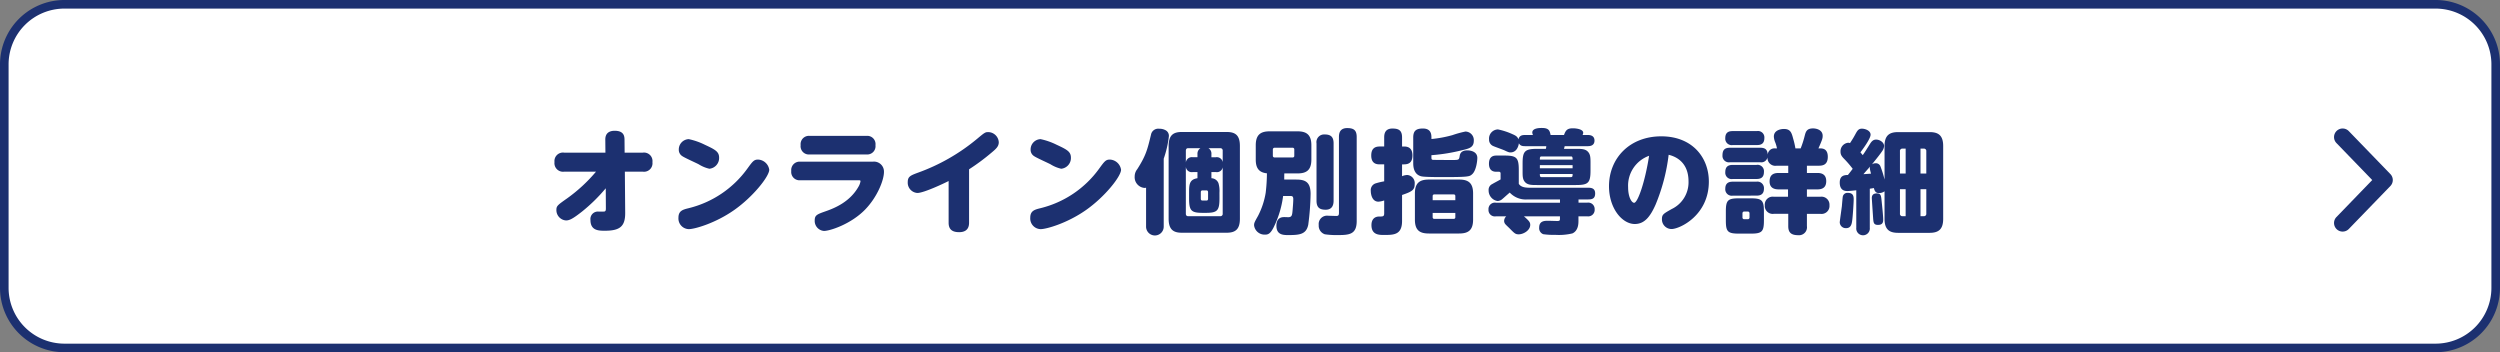
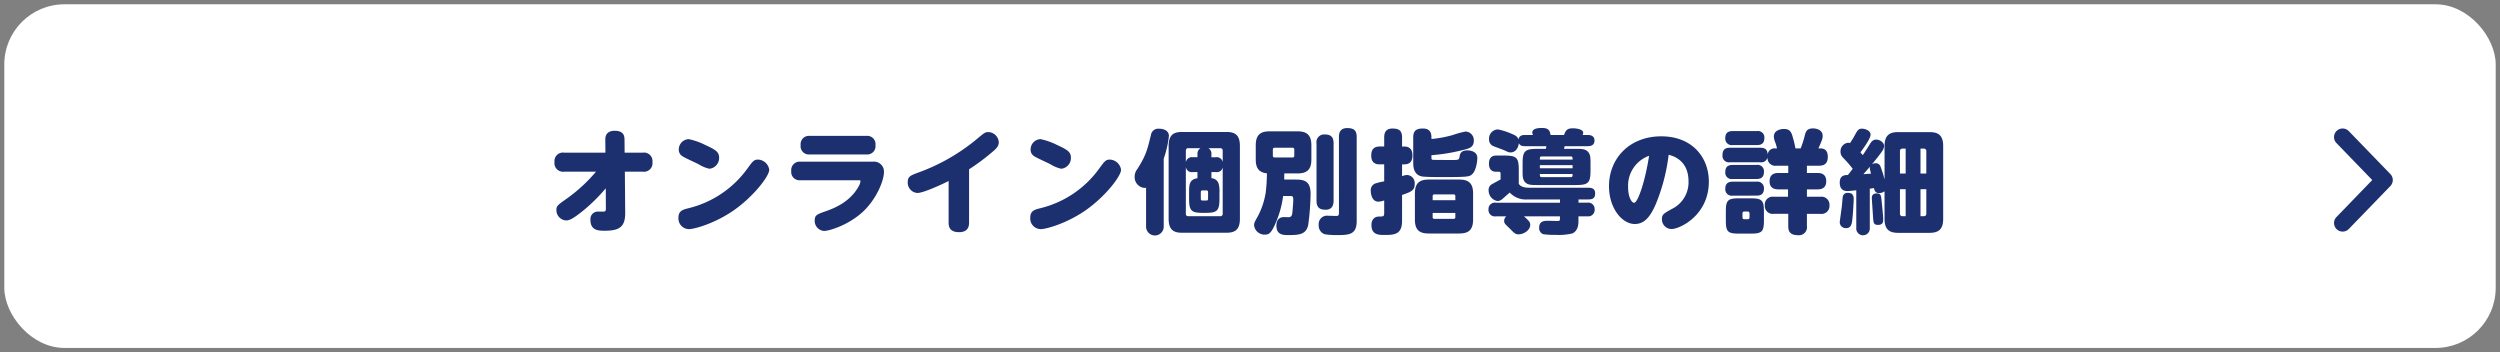
<svg xmlns="http://www.w3.org/2000/svg" width="582" height="82" viewBox="0 0 582 82">
  <rect x="0" y="0" width="582" height="82" fill="#808080" stroke="none" />
  <g transform="translate(-669.5 -15399)">
    <rect width="580" height="80" rx="14" transform="translate(670.5 15400)" fill="#fff" />
-     <path d="M14-1H566a15,15,0,0,1,15,15V66a15,15,0,0,1-15,15H14A15,15,0,0,1-1,66V14A15,15,0,0,1,14-1ZM566,79a13,13,0,0,0,13-13V14A13,13,0,0,0,566,1H14A13,13,0,0,0,1,14V66A13,13,0,0,0,14,79Z" transform="translate(670.5 15400)" fill="#1c3070" />
    <path d="M10,11.676a1.994,1.994,0,0,1-1.391-.563l-10-9.676a2,2,0,0,1-.047-2.828,2,2,0,0,1,2.828-.047L10,6.893l8.608-8.331a2,2,0,0,1,2.828.046,2,2,0,0,1-.046,2.828l-10,9.676A1.994,1.994,0,0,1,10,11.676Z" transform="translate(1214.866 15450.914) rotate(-90)" fill="#1c3070" />
    <path d="M11.258-12.246A36.577,36.577,0,0,1,4.576-6.058C2.288-4.446,2.028-4.264,2.028-3.3A2.409,2.409,0,0,0,4.264-.884c.78,0,1.534-.338,3.718-2.054A39.006,39.006,0,0,0,13.52-8.372l.026,4.654c0,.416-.026.65-.312.754-.1.026-1.144.026-1.326.026a1.738,1.738,0,0,0-1.95,1.95c0,2.5,1.95,2.5,3.38,2.5,3.51,0,4.732-1.04,4.706-4.186l-.078-9.568H22.1a1.98,1.98,0,0,0,2.288-2.21,1.98,1.98,0,0,0-2.288-2.21H17.914l-.026-3.016c0-.858-.182-2.08-2.288-2.08-1.118,0-2.21.442-2.184,2.08l.026,3.016H3.874a1.98,1.98,0,0,0-2.288,2.184,2,2,0,0,0,2.288,2.236Zm37.726-2.808c-.962,0-1.248.39-2.5,2.106a23.83,23.83,0,0,1-13.624,9.2c-1.378.338-2.418.6-2.418,2.236a2.48,2.48,0,0,0,2.418,2.652c1.352,0,6.188-1.378,10.556-4.446,4.446-3.12,8.164-7.852,8.164-9.386A2.758,2.758,0,0,0,48.984-15.054ZM32.838-19.812a2.406,2.406,0,0,0-2.314,2.444,1.722,1.722,0,0,0,.806,1.508c.494.364,3.224,1.586,3.822,1.9a7.881,7.881,0,0,0,2.5,1.04A2.511,2.511,0,0,0,39.91-15.5c0-1.43-.962-1.9-3.406-3.042A15.531,15.531,0,0,0,32.838-19.812Zm28.21-.754a1.937,1.937,0,0,0-2.158,2.158,1.921,1.921,0,0,0,2.132,2.158H74.178a1.927,1.927,0,0,0,2.132-2.158,1.921,1.921,0,0,0-2.132-2.158ZM58.864-14.56A1.952,1.952,0,0,0,56.706-12.4a1.935,1.935,0,0,0,2.132,2.158H72.384c.234,0,.442,0,.442.234a3.726,3.726,0,0,1-.52,1.352c-1.95,3.38-5.3,4.836-7.54,5.616-2.054.728-2.6.91-2.6,2.158A2.337,2.337,0,0,0,64.324,1.56C65.7,1.56,70.538,0,73.84-3.354c2.912-2.964,4.446-6.942,4.446-8.814A2.316,2.316,0,0,0,75.66-14.56ZM98.1-12.792a49.044,49.044,0,0,0,5.226-3.874c1.066-.884,1.69-1.456,1.69-2.418a2.5,2.5,0,0,0-2.5-2.366c-.65,0-.858.156-2.6,1.612A45.6,45.6,0,0,1,86.086-11.96c-1.586.6-2.262.858-2.262,2.132A2.4,2.4,0,0,0,86.06-7.28c1.482,0,6.11-2.184,7.28-2.782V-.338c0,1.482.78,2.184,2.444,2.184,1.066,0,2.314-.364,2.314-2.184Zm32.786-2.262c-.962,0-1.248.39-2.5,2.106a23.83,23.83,0,0,1-13.624,9.2c-1.378.338-2.418.6-2.418,2.236a2.48,2.48,0,0,0,2.418,2.652c1.352,0,6.188-1.378,10.556-4.446,4.446-3.12,8.164-7.852,8.164-9.386A2.758,2.758,0,0,0,130.884-15.054Zm-16.146-4.758a2.406,2.406,0,0,0-2.314,2.444,1.722,1.722,0,0,0,.806,1.508c.494.364,3.224,1.586,3.822,1.9a7.881,7.881,0,0,0,2.5,1.04A2.511,2.511,0,0,0,121.81-15.5c0-1.43-.962-1.9-3.406-3.042A15.531,15.531,0,0,0,114.738-19.812ZM156.39-7.358a6.415,6.415,0,0,0-.234-2.21,1.822,1.822,0,0,0-1.638-1.144v-1.43h1.04a1.367,1.367,0,0,0,1.586-1.118V-2.47a.533.533,0,0,1-.546.6H149.11c-.416,0-.546-.286-.546-.6V-13.39a1.376,1.376,0,0,0,1.612,1.248h1.092v1.43c-1.872.286-1.95,1.43-1.95,3.354v1.3c0,2.912.468,3.406,3.2,3.406h.676c2.73,0,3.2-.52,3.2-3.406Zm4.758-10.868c0-2.47-1.04-3.25-3.068-3.25H147.6c-1.924,0-3.042.728-3.042,3.25V-1.274c0,2.5,1.092,3.25,3.042,3.25H158.08c2,0,3.068-.78,3.068-3.25Zm-9.178.52a1.505,1.505,0,0,0-.7,1.378v.728h-1.092a1.394,1.394,0,0,0-1.612,1.248v-2.756c0-.312.13-.6.546-.6Zm4.628,0a.533.533,0,0,1,.546.6v2.652a1.389,1.389,0,0,0-1.586-1.144h-1.04v-.728a1.443,1.443,0,0,0-.7-1.378Zm-2.86,11.778c0,.234-.1.416-.364.416h-.936c-.286,0-.39-.182-.39-.416V-7.462c0-.234.1-.416.39-.416h.936c.26,0,.364.182.364.416Zm-10.322-9.334a24.047,24.047,0,0,0,1.2-5.226,1.469,1.469,0,0,0-.832-1.43,2.892,2.892,0,0,0-1.43-.312,1.7,1.7,0,0,0-1.9,1.378c-.832,3.432-1.144,4.81-3.2,8.034a2.685,2.685,0,0,0-.6,1.664,2.508,2.508,0,0,0,2.262,2.7,1.574,1.574,0,0,0,.39-.052v9a2.055,2.055,0,1,0,4.108,0ZM171.47-10.4c0-.208,0-1.222.026-1.43h3.042c2.054,0,3.25-.7,3.25-3.25v-3.3c0-2.522-1.2-3.25-3.25-3.25H168.09c-2.054,0-3.25.728-3.25,3.25v3.3c0,1.664.468,3.016,2.6,3.224a40.565,40.565,0,0,1-.286,4.524,18.031,18.031,0,0,1-1.768,5.356c-.858,1.534-.936,1.69-.936,2.236a2.461,2.461,0,0,0,2.522,2.158c.65,0,1.2-.1,1.976-1.586a23.118,23.118,0,0,0,2.262-7.41h1.612c.416,0,.754,0,.754.728,0,.7-.1,1.846-.156,2.548-.1,1.222-.182,1.612-.936,1.664-.13,0-.806-.026-.962-.026-.468,0-1.872,0-1.872,2.028,0,2.158,1.664,2.158,2.782,2.158,2.652,0,4.16-.182,4.628-2.392a61.738,61.738,0,0,0,.546-7.176c0-2.73-1.17-3.354-3.328-3.354Zm2.34-5.538a.356.356,0,0,1-.39.39h-4.186a.376.376,0,0,1-.416-.39v-1.456a.4.4,0,0,1,.416-.416h4.186a.375.375,0,0,1,.39.416Zm9.152-2.886c0-1.534-.676-2.08-2.106-2.08a1.79,1.79,0,0,0-1.872,2.08V-5.486c0,1.664.806,2.106,2.132,2.106,1.638,0,1.846-1.274,1.846-2.106ZM184.21-2.678c0,.6-.13.754-.65.754-.078,0-1.56-.052-1.846-.052A1.945,1.945,0,0,0,179.5.182a2.093,2.093,0,0,0,1.43,2.158,18.2,18.2,0,0,0,2.938.182c2.73,0,4.472-.13,4.472-3.276V-20.306c0-1.612-.728-2.08-2.21-2.08-1.794,0-1.924,1.326-1.924,2.08Zm31.226-4.5c0-2.522-1.2-3.224-3.25-3.224H205.14c-2.054,0-3.25.7-3.25,3.224v6.11c0,2.522,1.17,3.224,3.25,3.224h7.046c2.054,0,3.25-.7,3.25-3.224ZM206.024-5.59v-.962a.364.364,0,0,1,.416-.39h4.472a.356.356,0,0,1,.39.39v.962ZM211.3-1.638a.356.356,0,0,1-.39.39H206.44a.364.364,0,0,1-.416-.39v-.988H211.3Zm-12.4-12.3h.416c1.014,0,2-.312,2-2.08,0-2.028-1.4-2.08-2-2.08H198.9V-20.2c0-1.612-.728-2.08-2.236-2.08-1.768,0-1.924,1.274-1.924,2.08V-18.1h-1.014c-1.014,0-2,.338-2,2.106,0,2,1.378,2.054,2,2.054h1.014v3.952a15.678,15.678,0,0,0-2.054.494,1.65,1.65,0,0,0-1.066,1.742c0,.754.286,2.5,1.794,2.5a5.3,5.3,0,0,0,1.326-.286v2.99c0,.754-.286.754-1.17.754-.988,0-1.794.572-1.794,2,0,2.288,1.794,2.288,2.912,2.288,2.262,0,4.212,0,4.212-3.25V-6.812c2.288-.78,2.938-1.144,2.938-2.548a1.887,1.887,0,0,0-1.742-2.106,3.3,3.3,0,0,0-1.2.286Zm6.838-6.24c0-.754-.1-2.106-1.976-2.106-1.586,0-2.262.52-2.262,2.106v5.9c0,.624,0,2.756,2,3.146.884.156,3.874.156,4.94.156,6.032,0,6.162-.13,6.76-.65.988-.858,1.222-3.2,1.222-3.8,0-1.612-1.794-1.768-2.314-1.768-.728,0-1.638.182-1.794,1.3-.13.832-.156.936-1.456.936-.182,0-3.666,0-4.472-.026-.6,0-.65-.052-.65-.65v-.442A41.735,41.735,0,0,0,213.1-17.29c1.4-.338,2.5-.6,2.5-2.132a1.993,1.993,0,0,0-1.95-2.158,23.475,23.475,0,0,0-3.016.832,27.592,27.592,0,0,1-4.888.91ZM236.6-17.55c.026-.078.13-.52.156-.624h5.382c.312,0,1.56,0,1.56-1.3s-1.248-1.3-1.56-1.3h-1.222a1.163,1.163,0,0,0,.156-.52c0-.806-1.534-1.04-2.418-1.04-1.3,0-1.664.468-2.054,1.56h-3.12c-.208-1.014-.39-1.638-2.054-1.638-.416,0-2.21,0-2.21,1.066a1.719,1.719,0,0,0,.156.572h-1.846c-.624,0-1.3.078-1.534,1.014-.208-.572-.52-.832-1.3-1.17a15.873,15.873,0,0,0-3.458-1.144,2.126,2.126,0,0,0-2.08,2.314,1.6,1.6,0,0,0,1.04,1.586c.338.156,2.184.806,2.574.988.962.468,1.144.468,1.352.468,1.612,0,1.924-1.742,1.976-2.132.286.52.676.676,1.43.676h4.94a1.792,1.792,0,0,1-.1.624h-2c-2.912,0-3.406.546-3.406,3.406v1.612c0,1.326-.026,2.106.624,2.782.624.624,1.534.624,2.782.624h9c2.886,0,3.406-.494,3.406-3.406v-1.612c0-1.326,0-2.106-.624-2.756s-1.534-.65-2.782-.65Zm2,4.524h-7.618v-.728H238.6Zm-.39-2.756c.208,0,.286.052.338.182a1.609,1.609,0,0,1,.052.546h-7.618c0-.468,0-.728.39-.728Zm.39,4.082c0,.468,0,.728-.39.728h-6.838a.345.345,0,0,1-.338-.182,1.609,1.609,0,0,1-.052-.546Zm1.378,5.928h2.106c.936,0,1.768-.078,1.768-1.4S242.788-8.5,242.086-8.5H228.7c-1.014,0-2.106-.078-2.626-.91v-3.2c0-2.912-.52-3.38-3.38-3.38h-1.768c-.494,0-1.794,0-1.794,1.9,0,1.872,1.326,1.872,1.742,1.872h.572a.356.356,0,0,1,.39.39v1.4c-.312.182-1.69.91-1.924,1.066A1.474,1.474,0,0,0,219.05-7.9a2.49,2.49,0,0,0,2.08,2.5,1.8,1.8,0,0,0,1.144-.494c.286-.234.468-.416,1.69-1.482a5.1,5.1,0,0,0,4,1.612h7.7v.754h-14.9a1.49,1.49,0,0,0-1.742,1.586,1.49,1.49,0,0,0,1.742,1.586h2.392a1.469,1.469,0,0,0-.494,1.066,1.136,1.136,0,0,0,.286.754c.13.182.936.91,1.092,1.092,1.014,1.014,1.248,1.274,2,1.274,1.144,0,2.7-.936,2.7-2.21,0-.676-.39-1.014-1.456-1.976h8.372V-1.3c0,.416-.052.546-.624.546-.312,0-1.768-.052-2.106-.052-.832,0-2.106,0-2.106,1.586a1.5,1.5,0,0,0,.936,1.534,16.341,16.341,0,0,0,2.808.156,13.37,13.37,0,0,0,4-.338c1.4-.65,1.4-2.34,1.4-2.938v-1.04h2.028a1.506,1.506,0,0,0,1.742-1.612,1.492,1.492,0,0,0-1.742-1.56H239.98Zm20.982-10.4c.936.234,4.628,1.222,4.628,6.188a6.891,6.891,0,0,1-3.926,6.448C259.792-2.47,259.4-2.288,259.4-1.2a2.242,2.242,0,0,0,2.236,2.314c1.872,0,8.684-3.146,8.684-11.05,0-5.564-3.822-10.53-11.076-10.53-7.384,0-12.168,5.122-12.168,11.622,0,5.122,3.042,8.788,6.006,8.788,2.184,0,3.536-1.586,4.81-4.446A43.552,43.552,0,0,0,260.962-16.172Zm-4.55.234c-.962,6.188-2.652,10.946-3.484,10.946-.572,0-1.4-1.3-1.4-3.64A7.368,7.368,0,0,1,256.412-15.938ZM283.14-2.964c0-2.626-.468-3.068-3.094-3.068h-2.7c-2.626,0-3.068.442-3.068,3.068v2.08c0,2.6.416,3.068,3.042,3.068H280.1c2.6,0,3.042-.468,3.042-3.068Zm-3.354,1.378a.383.383,0,0,1-.416.416h-.806a.383.383,0,0,1-.416-.416v-.962a.4.4,0,0,1,.416-.416h.806a.4.4,0,0,1,.416.416Zm5.98-16.068a1.564,1.564,0,0,0-1.742,1.482c-.052-1.2-.572-1.638-1.742-1.638h-7.046c-1.2,0-1.742.494-1.742,1.768a1.5,1.5,0,0,0,1.742,1.612h7.046a1.464,1.464,0,0,0,1.69-1.144,1.835,1.835,0,0,0,2.132,1.95h2.7v1.69h-2.262c-1.326,0-2.08.546-2.08,1.976,0,1.716,1.4,1.846,2.158,1.846h2.132V-6.4h-3.3a1.838,1.838,0,0,0-2.106,2,1.848,1.848,0,0,0,2.106,1.976h3.354V.442c0,1.3.494,2.106,2.288,2.106A1.854,1.854,0,0,0,293.15.442v-2.86h3.12a1.856,1.856,0,0,0,2.132-2A1.866,1.866,0,0,0,296.27-6.4h-3.12V-8.112h2.418c1.144,0,2.08-.39,2.08-1.924,0-1.82-1.43-1.9-2.08-1.9H293.15v-1.69h2.756c.884,0,2.106-.156,2.106-2.08,0-.78-.208-1.95-1.69-1.95h-.494c.91-2.054.988-2.34.988-2.938,0-1.326-1.378-1.716-2.236-1.716-1.456,0-1.69.754-1.924,1.638a22.1,22.1,0,0,1-.962,3.016h-1.222a18.322,18.322,0,0,0-.52-2.262c-.364-1.352-.6-2.262-2.158-2.262-.78,0-2.34.312-2.34,1.768a4,4,0,0,0,.364,1.456,8.065,8.065,0,0,1,.364,1.3Zm-4.264-.78c.676,0,1.742-.1,1.742-1.638a1.489,1.489,0,0,0-1.742-1.612h-5.616c-.676,0-1.742.1-1.742,1.638a1.5,1.5,0,0,0,1.742,1.612Zm-.1,7.9c.754,0,1.742-.156,1.742-1.638a1.488,1.488,0,0,0-1.742-1.638h-5.512c-.754,0-1.742.156-1.742,1.664a1.481,1.481,0,0,0,1.742,1.612Zm-.1,3.874c.6,0,1.846,0,1.846-1.638A1.511,1.511,0,0,0,281.4-9.906h-5.512c-.624,0-1.742.1-1.742,1.638a1.5,1.5,0,0,0,1.742,1.612ZM304.642.832a1.581,1.581,0,1,0,3.146,0v-9.1c.156-.026.832-.13.962-.156.182.962.676,1.17,1.144,1.17a2.159,2.159,0,0,0,1.326-.416v6.422c0,2.548,1.2,3.25,3.172,3.25H321.7c2.08,0,3.172-.806,3.172-3.25V-18.2c0-2.47-1.092-3.25-3.172-3.25h-7.306c-1.976,0-3.172.7-3.172,3.25v7.8a23,23,0,0,0-.988-3.146,1.109,1.109,0,0,0-1.066-.65,1.542,1.542,0,0,0-.884.26c1.508-1.872,1.9-2.366,2.392-3.094a2.3,2.3,0,0,0,.442-1.17c0-.884-1.04-1.508-1.846-1.508-.728,0-1.092.442-1.508,1.118-.52.832-1.04,1.69-1.612,2.5-.208-.234-.286-.338-.546-.65.754-.988,2.366-3.224,2.366-4.108,0-.936-1.222-1.4-2.028-1.4s-1.066.468-1.56,1.378c-.39.7-.468.858-1.2,1.976a1.7,1.7,0,0,0-.442-.078,1.991,1.991,0,0,0-1.768,2.08c0,.78.338,1.17,1.04,1.872A23.582,23.582,0,0,1,303.81-12.9c-.286.364-.546.728-1.118,1.43-.806.026-1.9.1-1.9,1.768,0,1.794,1.118,1.976,1.768,1.976.312,0,1.378-.1,2.08-.182Zm10.166-17.81a.544.544,0,0,1,.6-.624h.728v5.8h-1.326Zm1.326,8.814v6.292h-.7a.552.552,0,0,1-.624-.624V-8.164Zm3.458-3.64v-5.8h.728a.552.552,0,0,1,.624.624V-11.8Zm0,3.64h1.352V-2.5a.552.552,0,0,1-.624.624h-.728ZM307.84-13.416c-.1.39-.026.65.234,1.638-.26.026-1.482.1-1.768.13C306.514-11.908,307.736-13.286,307.84-13.416Zm-5.2,6.11a1.081,1.081,0,0,0-1.144.91c-.052.312-.182,1.872-.208,2.21-.078.6-.494,3.51-.494,3.718A1.4,1.4,0,0,0,302.3.91c1.092,0,1.3-.962,1.4-1.846.13-.91.338-4.108.338-4.836C304.044-6.63,303.862-7.306,302.64-7.306Zm6.76.13c-.65,0-1.144.286-1.144,1.066,0,.182.286,4.368.312,4.758.078.91.1,1.508,1.118,1.508,1.17,0,1.222-.7,1.222-1.274,0-.832-.26-3.276-.364-4.264C310.414-6.708,310.362-7.176,309.4-7.176Z" transform="translate(797 15451.203)" fill="#1c3070" />
  </g>
</svg>